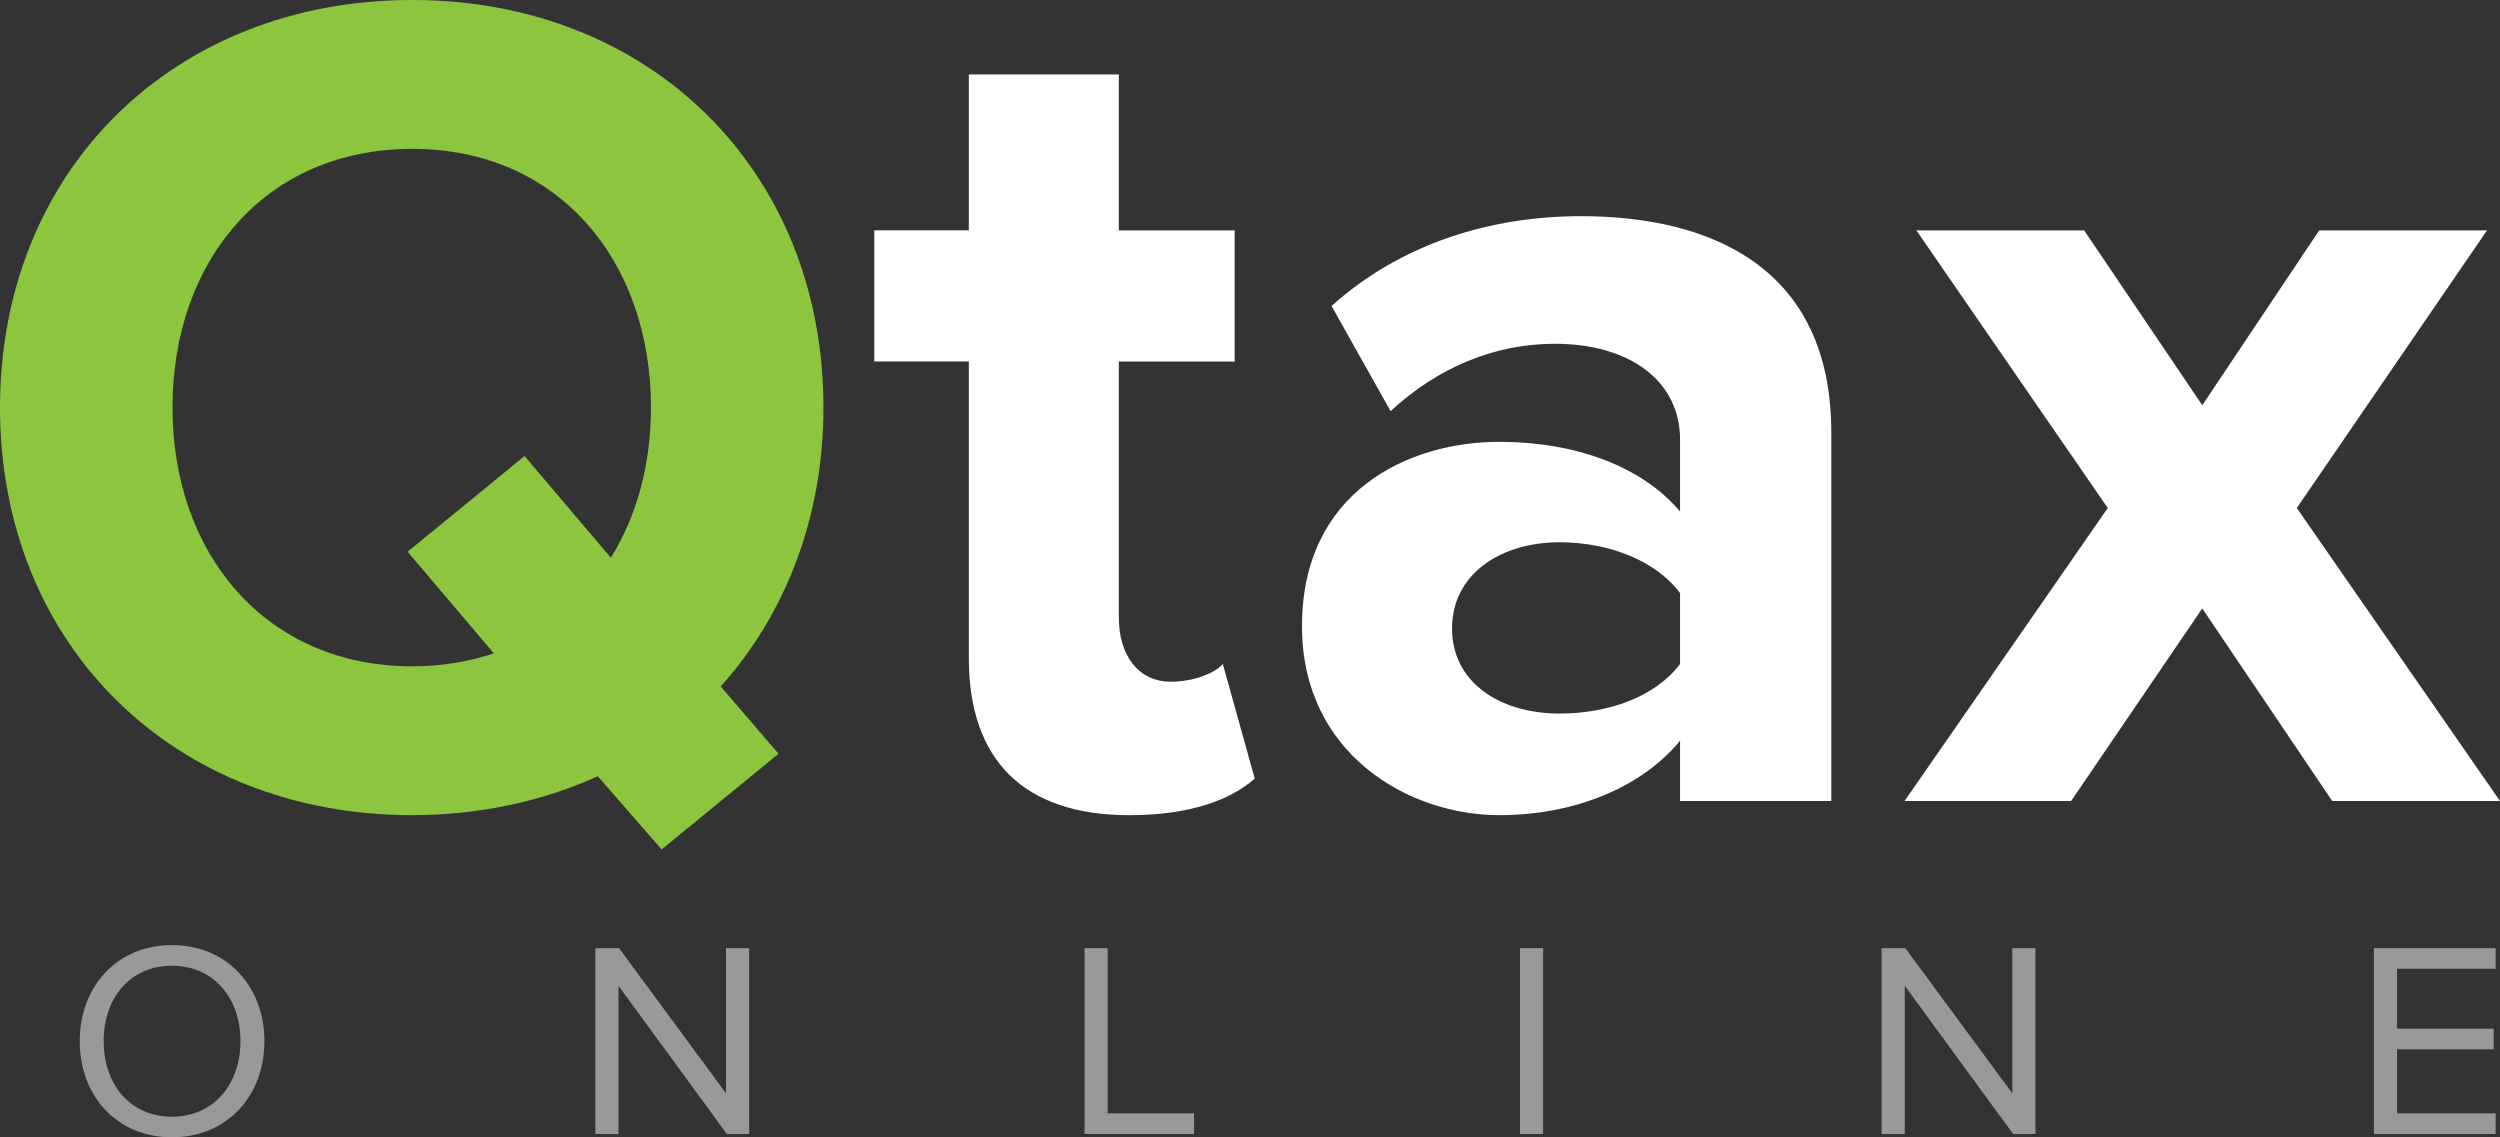
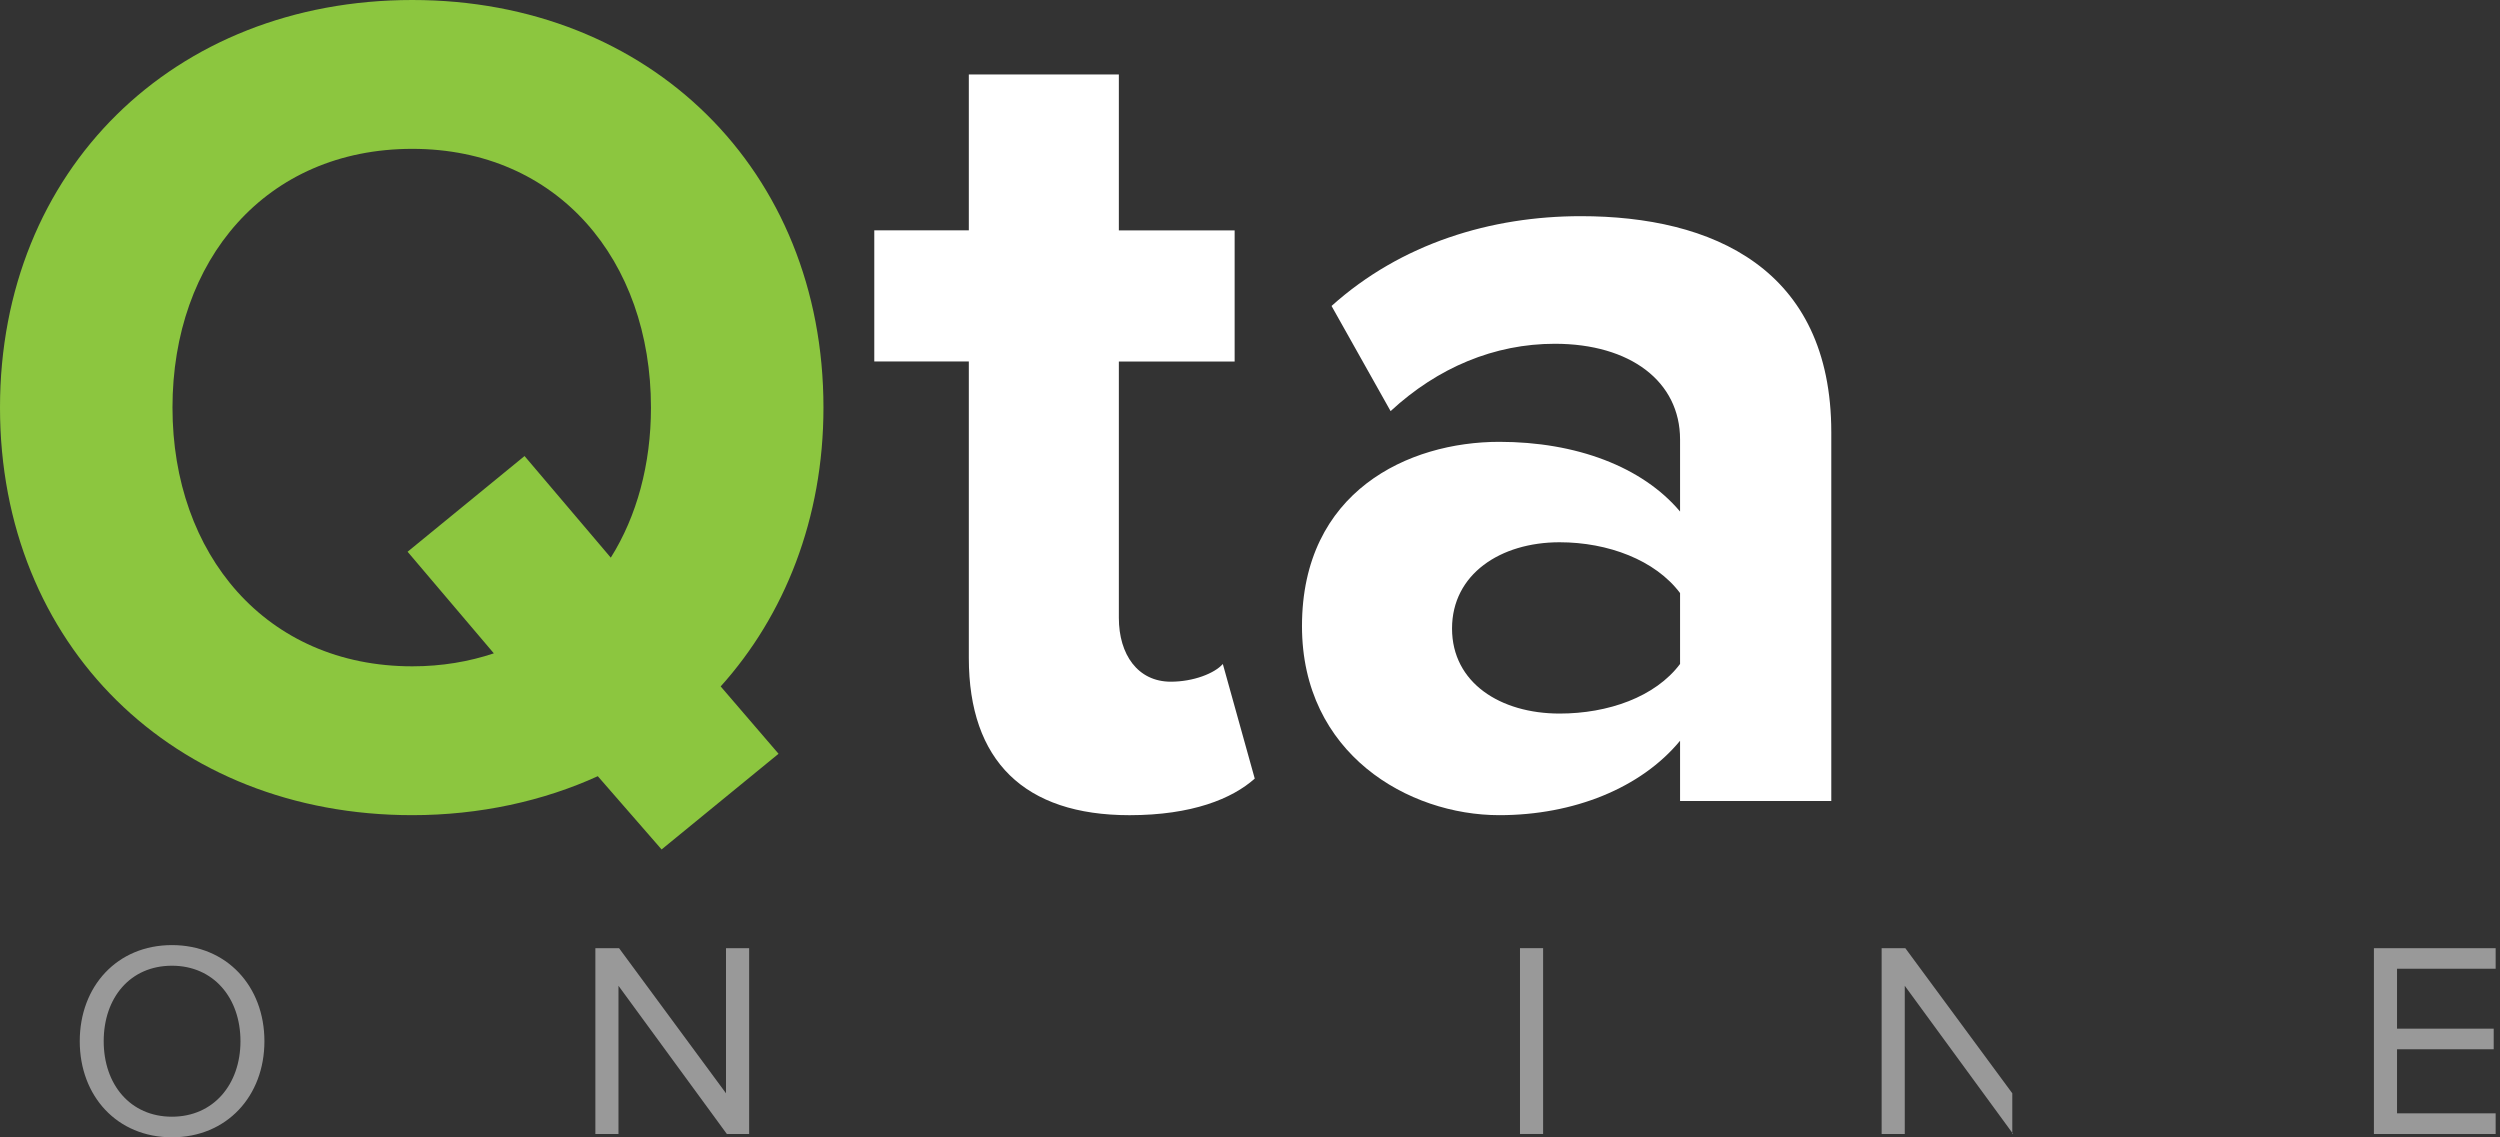
<svg xmlns="http://www.w3.org/2000/svg" version="1.1" id="Layer_1" x="0px" y="0px" width="126.958px" height="57.756px" viewBox="0 0 126.958 57.756" enable-background="new 0 0 126.958 57.756" xml:space="preserve">
  <rect x="0" y="0" width="126.958" height="57.756" fill="#333333" stroke="none" />
  <g>
    <path fill="#8CC63F" d="M0,20.699C0,8.64,8.819,0,20.938,0c12.061,0,20.88,8.64,20.88,20.699c0,5.64-1.979,10.56-5.22,14.16   l2.939,3.42l-5.939,4.859l-3.24-3.72c-2.76,1.26-6,1.979-9.42,1.979C8.819,41.398,0,32.758,0,20.699z M25.079,33.179l-4.38-5.16   l5.939-4.86l4.38,5.16c1.32-2.101,2.04-4.739,2.04-7.62c0-7.5-4.739-13.14-12.12-13.14c-7.439,0-12.179,5.64-12.179,13.14   c0,7.439,4.739,13.139,12.179,13.139C22.438,33.838,23.819,33.599,25.079,33.179z" />
    <path fill="#FFFFFF" d="M49.2,33.418v-15.06h-4.801v-6.66H49.2V3.78h7.619v7.919h5.88v6.66h-5.88v13.02c0,1.86,0.96,3.24,2.64,3.24   c1.14,0,2.22-0.42,2.64-0.9l1.621,5.82c-1.141,1.02-3.181,1.859-6.36,1.859C52.02,41.398,49.2,38.638,49.2,33.418z" />
    <path fill="#FFFFFF" d="M85.319,40.678v-3.06c-1.98,2.399-5.4,3.779-9.18,3.779c-4.62,0-10.02-3.119-10.02-9.6   c0-6.84,5.399-9.359,10.02-9.359c3.899,0,7.26,1.26,9.18,3.54v-3.66c0-2.94-2.521-4.86-6.36-4.86c-3.06,0-5.939,1.2-8.34,3.42   l-2.999-5.34c3.539-3.18,8.1-4.56,12.658-4.56c6.66,0,12.721,2.64,12.721,10.979v18.719H85.319z M85.319,33.718v-3.6   c-1.261-1.68-3.66-2.58-6.12-2.58c-3,0-5.46,1.62-5.46,4.38s2.46,4.319,5.46,4.319C81.659,36.238,84.059,35.398,85.319,33.718z" />
-     <path fill="#FFFFFF" d="M118.438,40.678l-6.6-9.78l-6.66,9.78H96.72l10.319-14.88l-9.72-14.099h8.52l6,8.88l5.939-8.88h8.52   l-9.659,14.099l10.319,14.88H118.438z" />
  </g>
  <g opacity="0.5">
    <path fill="#FFFFFF" d="M4.05,52.876c0-2.787,1.896-4.881,4.682-4.881c2.787,0,4.696,2.094,4.696,4.881   c0,2.786-1.909,4.88-4.696,4.88C5.945,57.756,4.05,55.663,4.05,52.876z M12.212,52.876c0-2.207-1.372-3.834-3.48-3.834   c-2.121,0-3.466,1.627-3.466,3.834c0,2.192,1.345,3.834,3.466,3.834C10.84,56.71,12.212,55.069,12.212,52.876z" />
    <path fill="#FFFFFF" d="M36.912,57.587l-5.504-7.526v7.526h-1.173v-9.436h1.202l5.432,7.37v-7.37h1.175v9.436H36.912z" />
-     <path fill="#FFFFFF" d="M55.077,57.587v-9.436h1.174v8.389h4.386v1.047H55.077z" />
    <path fill="#FFFFFF" d="M77.19,57.587v-9.436h1.174v9.436H77.19z" />
-     <path fill="#FFFFFF" d="M102.233,57.587l-5.503-7.526v7.526h-1.174v-9.436h1.202l5.433,7.37v-7.37h1.175v9.436H102.233z" />
+     <path fill="#FFFFFF" d="M102.233,57.587l-5.503-7.526v7.526h-1.174v-9.436h1.202l5.433,7.37v-7.37v9.436H102.233z" />
    <path fill="#FFFFFF" d="M120.555,57.587v-9.436h6.182v1.046h-5.008v3.042h4.909v1.047h-4.909v3.254h5.008v1.047H120.555z" />
  </g>
</svg>